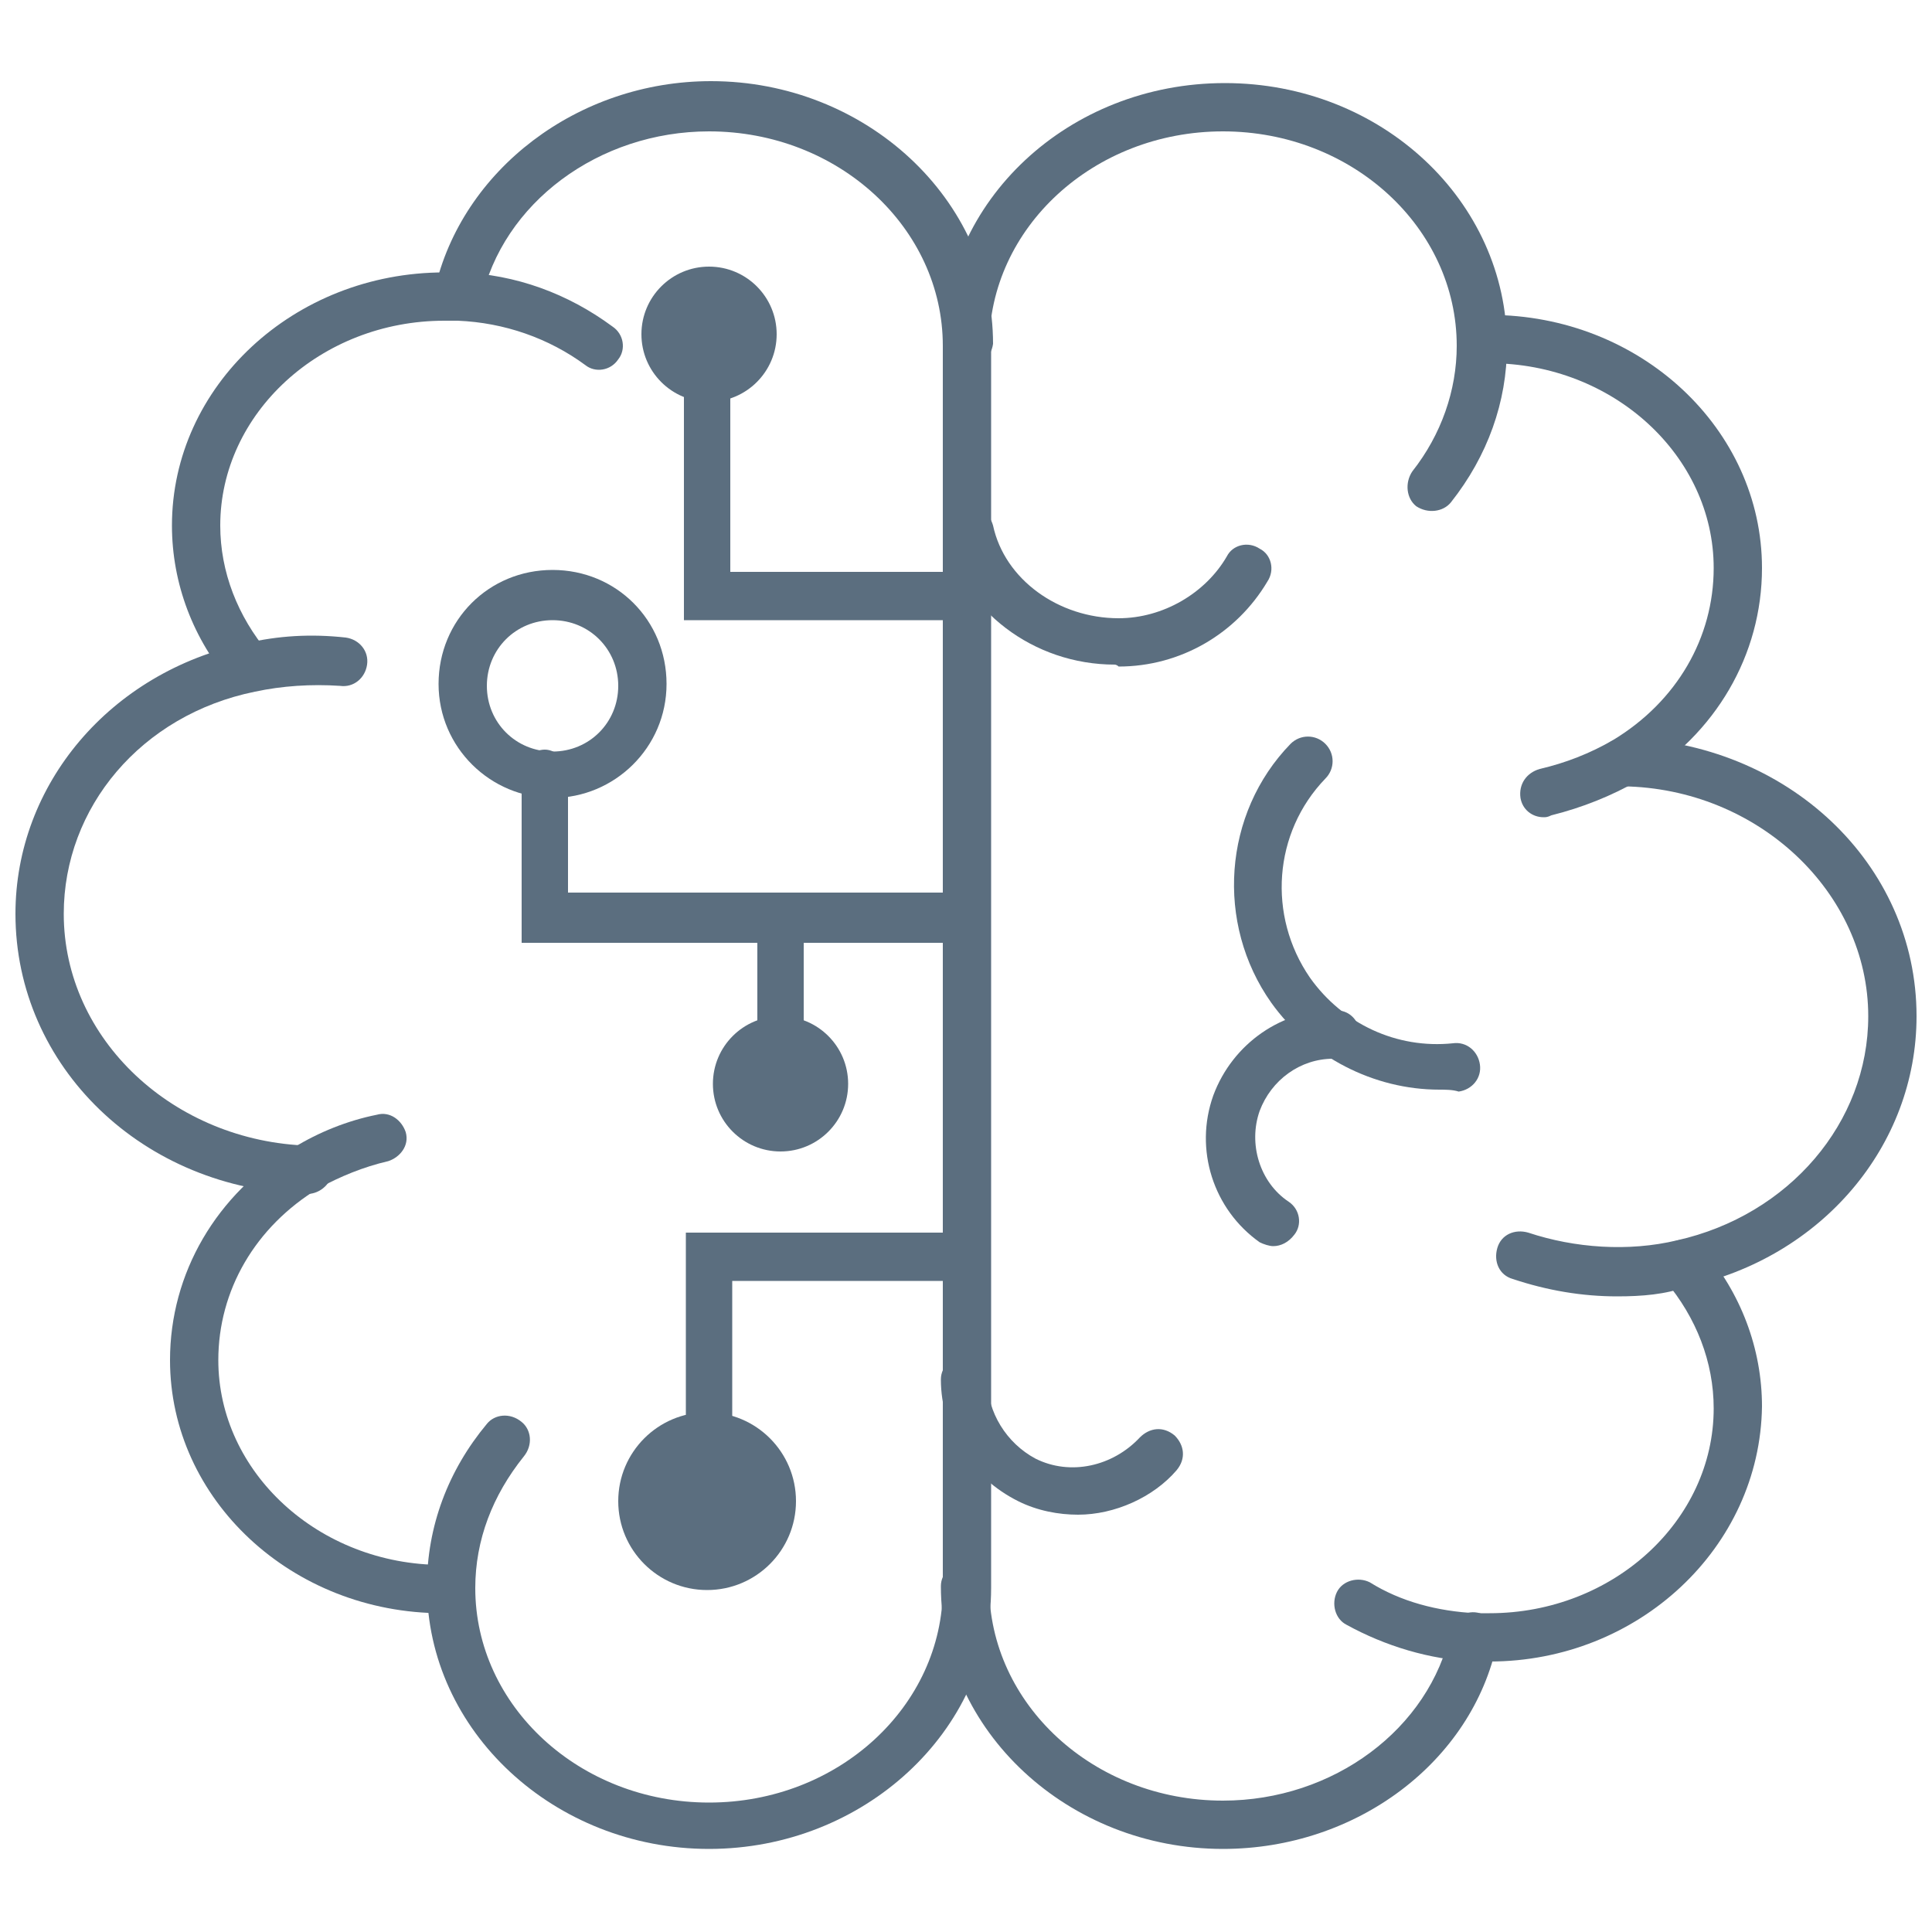
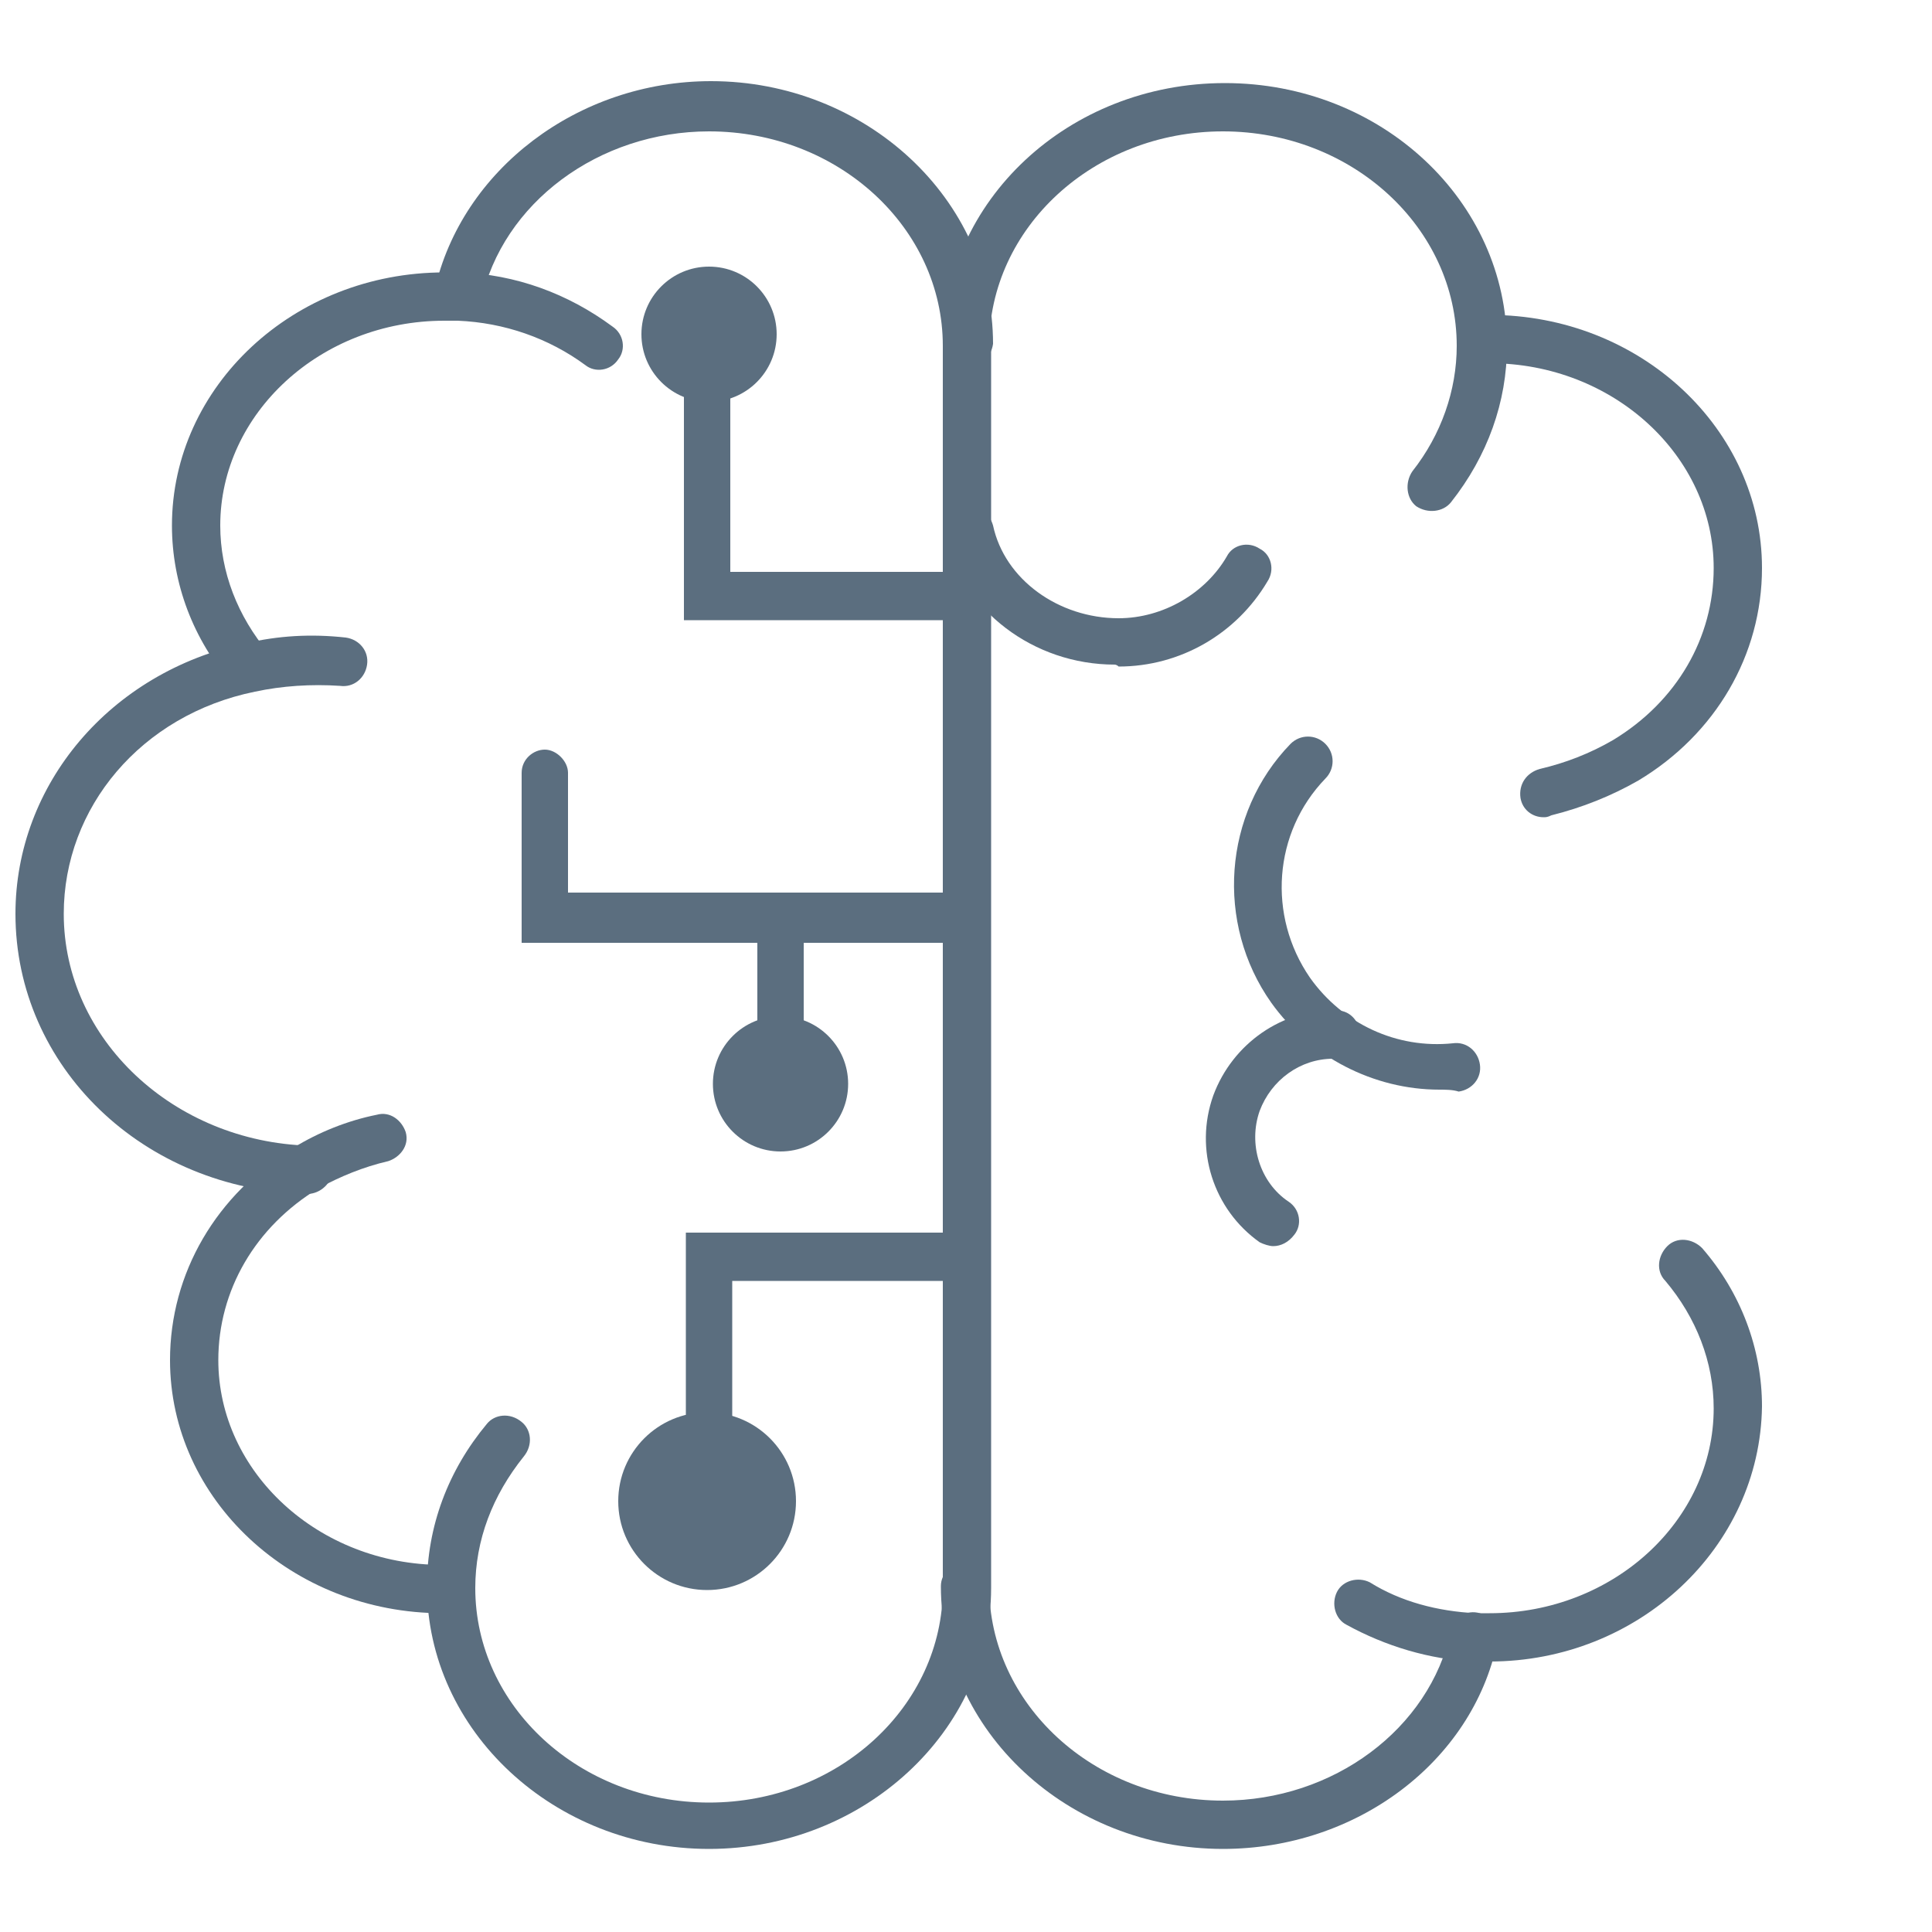
<svg xmlns="http://www.w3.org/2000/svg" version="1.1" id="Layer_1" x="0px" y="0px" viewBox="0 0 100 100" style="enable-background:new 0 0 100 100;" xml:space="preserve">
  <style type="text/css">
	.st0{fill:#5B6E7F;}
</style>
  <g>
    <g>
      <g>
        <path class="st0" d="M50,19.1c-0.7,0-1.2-0.6-1.2-1.2c0-6.1-5.4-11.1-12.1-11.1c-5.7,0-10.7,3.7-11.8,8.8     c-0.2,0.7-0.8,1.1-1.5,0.9c-0.7-0.2-1.1-0.8-0.9-1.5c1.4-6.2,7.4-10.8,14.3-10.8c8,0,14.6,6.1,14.6,13.6     C51.3,18.5,50.7,19.1,50,19.1z" />
      </g>
      <g>
        <path class="st0" d="M12.9,35.8c-0.4,0-0.7-0.1-0.9-0.4c-2-2.3-3.1-5.2-3.1-8.2c0-7.2,6.3-13.1,14.1-13.1c0.3,0,0.5,0,0.8,0     c2.9,0.1,5.6,1.1,7.9,2.8c0.6,0.4,0.7,1.2,0.3,1.7c-0.4,0.6-1.2,0.7-1.7,0.3c-1.9-1.4-4.2-2.2-6.6-2.3c-0.2,0-0.4,0-0.7,0     c-6.4,0-11.6,4.8-11.6,10.6c0,2.4,0.9,4.7,2.5,6.6c0.5,0.5,0.4,1.3-0.1,1.8C13.5,35.7,13.2,35.8,12.9,35.8z" />
      </g>
      <g>
        <path class="st0" d="M22.9,83.5c-7.8,0-14.1-5.9-14.1-13.1c0-4.5,2.4-8.6,6.4-11c1.3-0.8,2.8-1.4,4.3-1.7     c0.7-0.2,1.3,0.3,1.5,0.9c0.2,0.7-0.3,1.3-0.9,1.5c-1.3,0.3-2.5,0.8-3.6,1.4c-3.3,2-5.2,5.3-5.2,8.9c0,5.8,5.2,10.6,11.6,10.6     c0.1,0,0.3,0,0.4,0c0.7,0,1.3,0.5,1.3,1.2s-0.5,1.3-1.2,1.3C23.2,83.5,23.1,83.5,22.9,83.5z" />
      </g>
      <g>
-         <path class="st0" d="M15.9,61.8L15.9,61.8C7.4,61.6,0.8,55.2,0.8,47.3c0-6.7,4.9-12.5,11.9-14c1.7-0.4,3.4-0.5,5.2-0.3     c0.7,0.1,1.2,0.7,1.1,1.4s-0.7,1.2-1.4,1.1c-1.5-0.1-3,0-4.4,0.3c-5.9,1.2-9.9,6-9.9,11.5c0,6.5,5.7,11.8,12.7,12     c0.7,0,1.2,0.6,1.2,1.3C17.2,61.2,16.6,61.8,15.9,61.8z" />
+         <path class="st0" d="M15.9,61.8C7.4,61.6,0.8,55.2,0.8,47.3c0-6.7,4.9-12.5,11.9-14c1.7-0.4,3.4-0.5,5.2-0.3     c0.7,0.1,1.2,0.7,1.1,1.4s-0.7,1.2-1.4,1.1c-1.5-0.1-3,0-4.4,0.3c-5.9,1.2-9.9,6-9.9,11.5c0,6.5,5.7,11.8,12.7,12     c0.7,0,1.2,0.6,1.2,1.3C17.2,61.2,16.6,61.8,15.9,61.8z" />
      </g>
      <g>
        <path class="st0" d="M36.7,95.7c-8,0-14.6-6.1-14.6-13.6c0-3.1,1.1-6,3.1-8.4c0.4-0.5,1.2-0.6,1.8-0.1c0.5,0.4,0.6,1.2,0.1,1.8     c-1.6,2-2.5,4.3-2.5,6.8c0,6.1,5.4,11.1,12.1,11.1s12.1-5,12.1-11.1V17.9c0-0.7,0.6-1.2,1.2-1.2l0,0c0.7,0,1.3,0.6,1.3,1.2v64.3     C51.3,89.6,44.7,95.7,36.7,95.7z" />
      </g>
      <g>
        <path class="st0" d="M74.5,56.4c-3.4,0-6.7-1.7-8.7-4.5c-2.9-4.1-2.5-9.8,1-13.4c0.5-0.5,1.3-0.5,1.8,0s0.5,1.3,0,1.8     c-2.7,2.8-3,7.1-0.8,10.3c1.7,2.4,4.5,3.7,7.4,3.4c0.7-0.1,1.3,0.4,1.4,1.1c0.1,0.7-0.4,1.3-1.1,1.4     C75.2,56.4,74.8,56.4,74.5,56.4z" />
      </g>
      <g>
        <path class="st0" d="M57.7,34.4c-4.2,0-7.9-2.8-8.8-6.7c-0.1-0.7,0.3-1.3,1-1.5c0.7-0.1,1.3,0.3,1.5,1C52,30,54.8,32,57.9,32     c2.3,0,4.5-1.3,5.6-3.2c0.3-0.6,1.1-0.8,1.7-0.4c0.6,0.3,0.8,1.1,0.4,1.7c-1.6,2.7-4.5,4.4-7.7,4.4     C57.8,34.4,57.7,34.4,57.7,34.4z" />
      </g>
      <g>
        <path class="st0" d="M65.9,64.5c-0.2,0-0.5-0.1-0.7-0.2c-2.4-1.7-3.4-4.8-2.4-7.6c1-2.7,3.6-4.5,6.4-4.4c0.7,0,1.2,0.6,1.2,1.3     s-0.6,1.2-1.3,1.2H69c-1.7,0-3.2,1.1-3.8,2.7c-0.6,1.7,0,3.7,1.5,4.7c0.6,0.4,0.7,1.2,0.3,1.7C66.7,64.3,66.3,64.5,65.9,64.5z" />
      </g>
      <g>
-         <path class="st0" d="M55.8,78.4c-1,0-2.1-0.2-3.1-0.7c-2.4-1.2-4-3.6-4-6.3c0-0.7,0.6-1.2,1.2-1.2s1.2,0.6,1.2,1.2     c0,1.7,1,3.3,2.5,4.1c1.8,0.9,4,0.4,5.4-1.1c0.5-0.5,1.2-0.6,1.8-0.1c0.5,0.5,0.6,1.2,0.1,1.8C59.7,77.5,57.7,78.4,55.8,78.4z" />
-       </g>
+         </g>
      <g>
        <path class="st0" d="M63.3,95.7c-8,0-14.6-6.1-14.6-13.6c0-0.7,0.6-1.2,1.2-1.2c0.7,0,1.3,0.6,1.3,1.2c0,6.1,5.4,11.1,12.1,11.1     c5.7,0,10.7-3.7,11.8-8.8c0.2-0.7,0.8-1.1,1.5-0.9s1.1,0.8,0.9,1.5C76.2,91.2,70.2,95.7,63.3,95.7z" />
      </g>
      <g>
        <path class="st0" d="M77.1,86c-0.3,0-0.5,0-0.8,0c-2.3-0.1-4.6-0.8-6.6-1.9c-0.6-0.3-0.8-1.1-0.5-1.7s1.1-0.8,1.7-0.5     c1.6,1,3.5,1.5,5.5,1.6c0.2,0,0.4,0,0.7,0c6.4,0,11.6-4.8,11.6-10.6c0-2.4-0.9-4.7-2.5-6.6c-0.5-0.5-0.4-1.3,0.1-1.8     s1.3-0.4,1.8,0.1c2,2.3,3.1,5.2,3.1,8.2C91.1,80.1,84.8,86,77.1,86z" />
      </g>
      <g>
        <path class="st0" d="M79.9,42.3c-0.6,0-1.1-0.4-1.2-1c-0.1-0.7,0.3-1.3,1-1.5c1.3-0.3,2.6-0.8,3.8-1.5c3.3-2,5.2-5.3,5.2-8.9     c0-5.8-5.2-10.6-11.6-10.6h-0.4c-0.7,0-1.3-0.5-1.3-1.2s0.5-1.3,1.2-1.3c0.2,0,0.3,0,0.5,0c7.8,0,14.1,5.9,14.1,13.1     c0,4.5-2.4,8.6-6.4,11c-1.4,0.8-2.9,1.4-4.5,1.8C80.1,42.3,80,42.3,79.9,42.3z" />
      </g>
      <g>
-         <path class="st0" d="M83.7,67.1c-1.8,0-3.6-0.3-5.4-0.9c-0.7-0.2-1-0.9-0.8-1.6c0.2-0.7,0.9-1,1.6-0.8c2.4,0.8,5.2,1,7.7,0.4     c5.8-1.3,9.9-6.1,9.9-11.6c0-6.4-5.7-11.8-12.7-11.9c-0.7,0-1.2-0.6-1.2-1.3s0.6-1.2,1.2-1.2l0,0c8.5,0.2,15.2,6.5,15.2,14.4     c0,6.7-4.9,12.5-11.9,14C86.2,67,85,67.1,83.7,67.1z" />
-       </g>
+         </g>
      <g>
        <path class="st0" d="M50,83.4L50,83.4c-0.7,0-1.2-0.6-1.2-1.2V17.9c0-7.5,6.5-13.6,14.6-13.6S78,10.4,78,17.9     c0,2.9-1,5.7-2.9,8.1c-0.4,0.5-1.2,0.6-1.8,0.2c-0.5-0.4-0.6-1.2-0.2-1.8c1.5-1.9,2.3-4.2,2.3-6.5c0-6.1-5.4-11.1-12.1-11.1     s-12.1,5-12.1,11.1v64.3C51.2,82.9,50.7,83.4,50,83.4z" />
      </g>
    </g>
    <g>
      <path class="st0" d="M49.1,32.1H35.4v-13c0-0.7,0.6-1.2,1.2-1.2s1.2,0.6,1.2,1.2v10.5H49c0.7,0,1.2,0.6,1.2,1.2    S49.8,32.1,49.1,32.1z" />
    </g>
    <g>
      <path class="st0" d="M49.7,48.8H27V40c0-0.7,0.6-1.2,1.2-1.2s1.2,0.6,1.2,1.2v6.2h20.2c0.7,0,1.2,0.6,1.2,1.2S50.4,48.8,49.7,48.8    z" />
    </g>
    <g>
      <path class="st0" d="M40.4,55.7c-0.7,0-1.2-0.6-1.2-1.2v-6.9c0-0.7,0.6-1.2,1.2-1.2s1.2,0.6,1.2,1.2v6.9    C41.7,55.2,41.1,55.7,40.4,55.7z" />
    </g>
    <g>
      <path class="st0" d="M36.7,78c-0.7,0-1.2-0.6-1.2-1.2v-13h13.7c0.7,0,1.2,0.6,1.2,1.3s-0.6,1.2-1.2,1.2H37.9v10.5    C37.9,77.4,37.3,78,36.7,78z" />
    </g>
    <g>
-       <path class="st0" d="M28.6,41.3c-3.2,0-5.9-2.6-5.9-5.9s2.6-5.9,5.9-5.9s5.9,2.6,5.9,5.9S31.8,41.3,28.6,41.3z M28.6,32.1    c-1.9,0-3.4,1.5-3.4,3.4s1.5,3.4,3.4,3.4s3.4-1.5,3.4-3.4S30.5,32.1,28.6,32.1z" />
-     </g>
+       </g>
    <g>
      <circle class="st0" cx="40.4" cy="56.1" r="3.5" />
    </g>
    <g>
      <circle class="st0" cx="36.7" cy="17.3" r="3.5" />
    </g>
    <g>
      <circle class="st0" cx="36.6" cy="77.7" r="4.6" />
    </g>
  </g>
</svg>